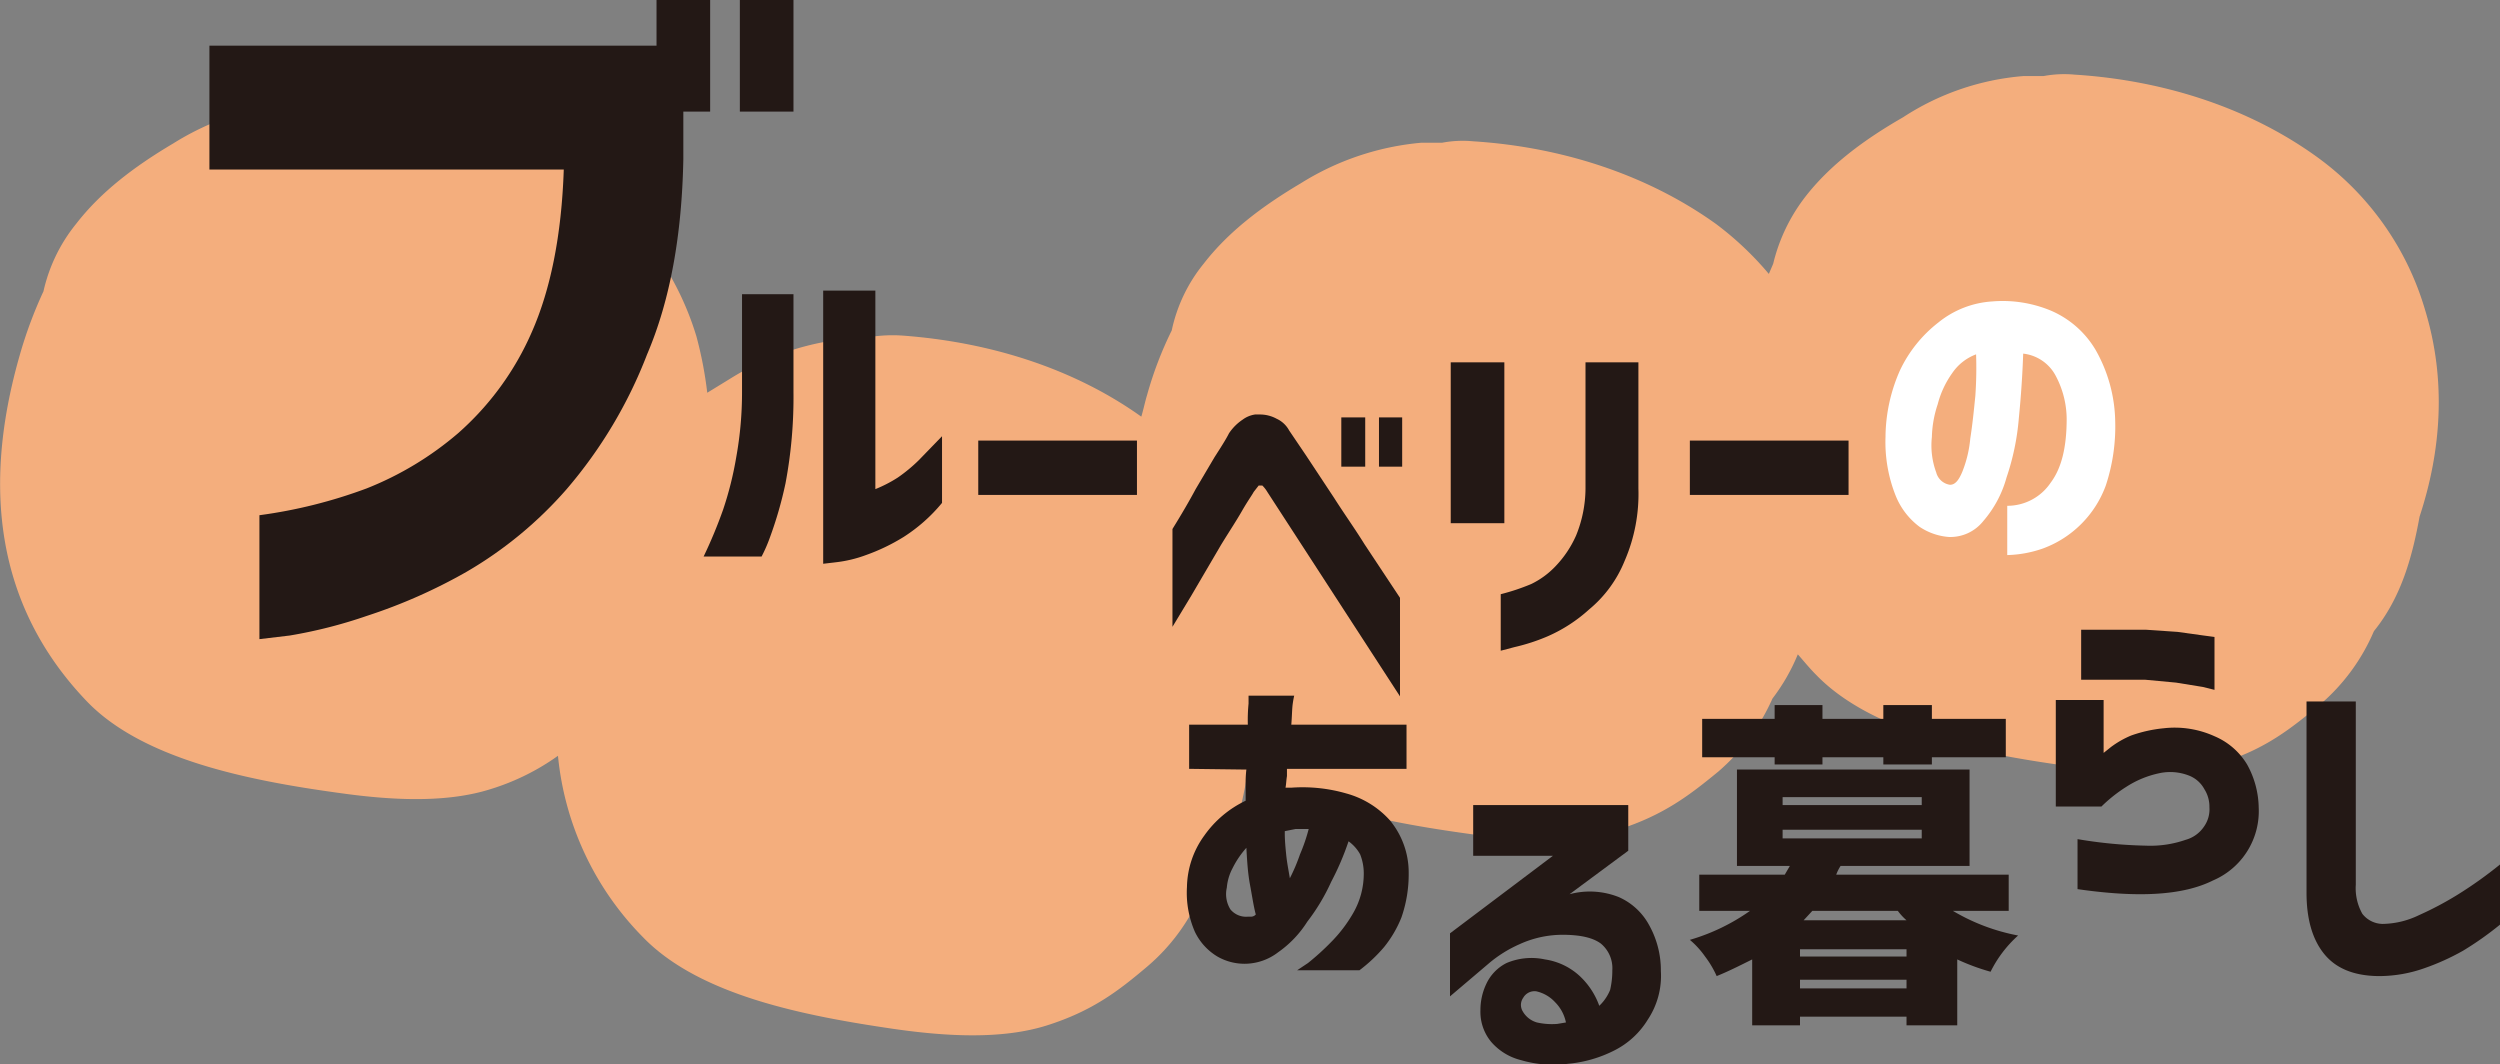
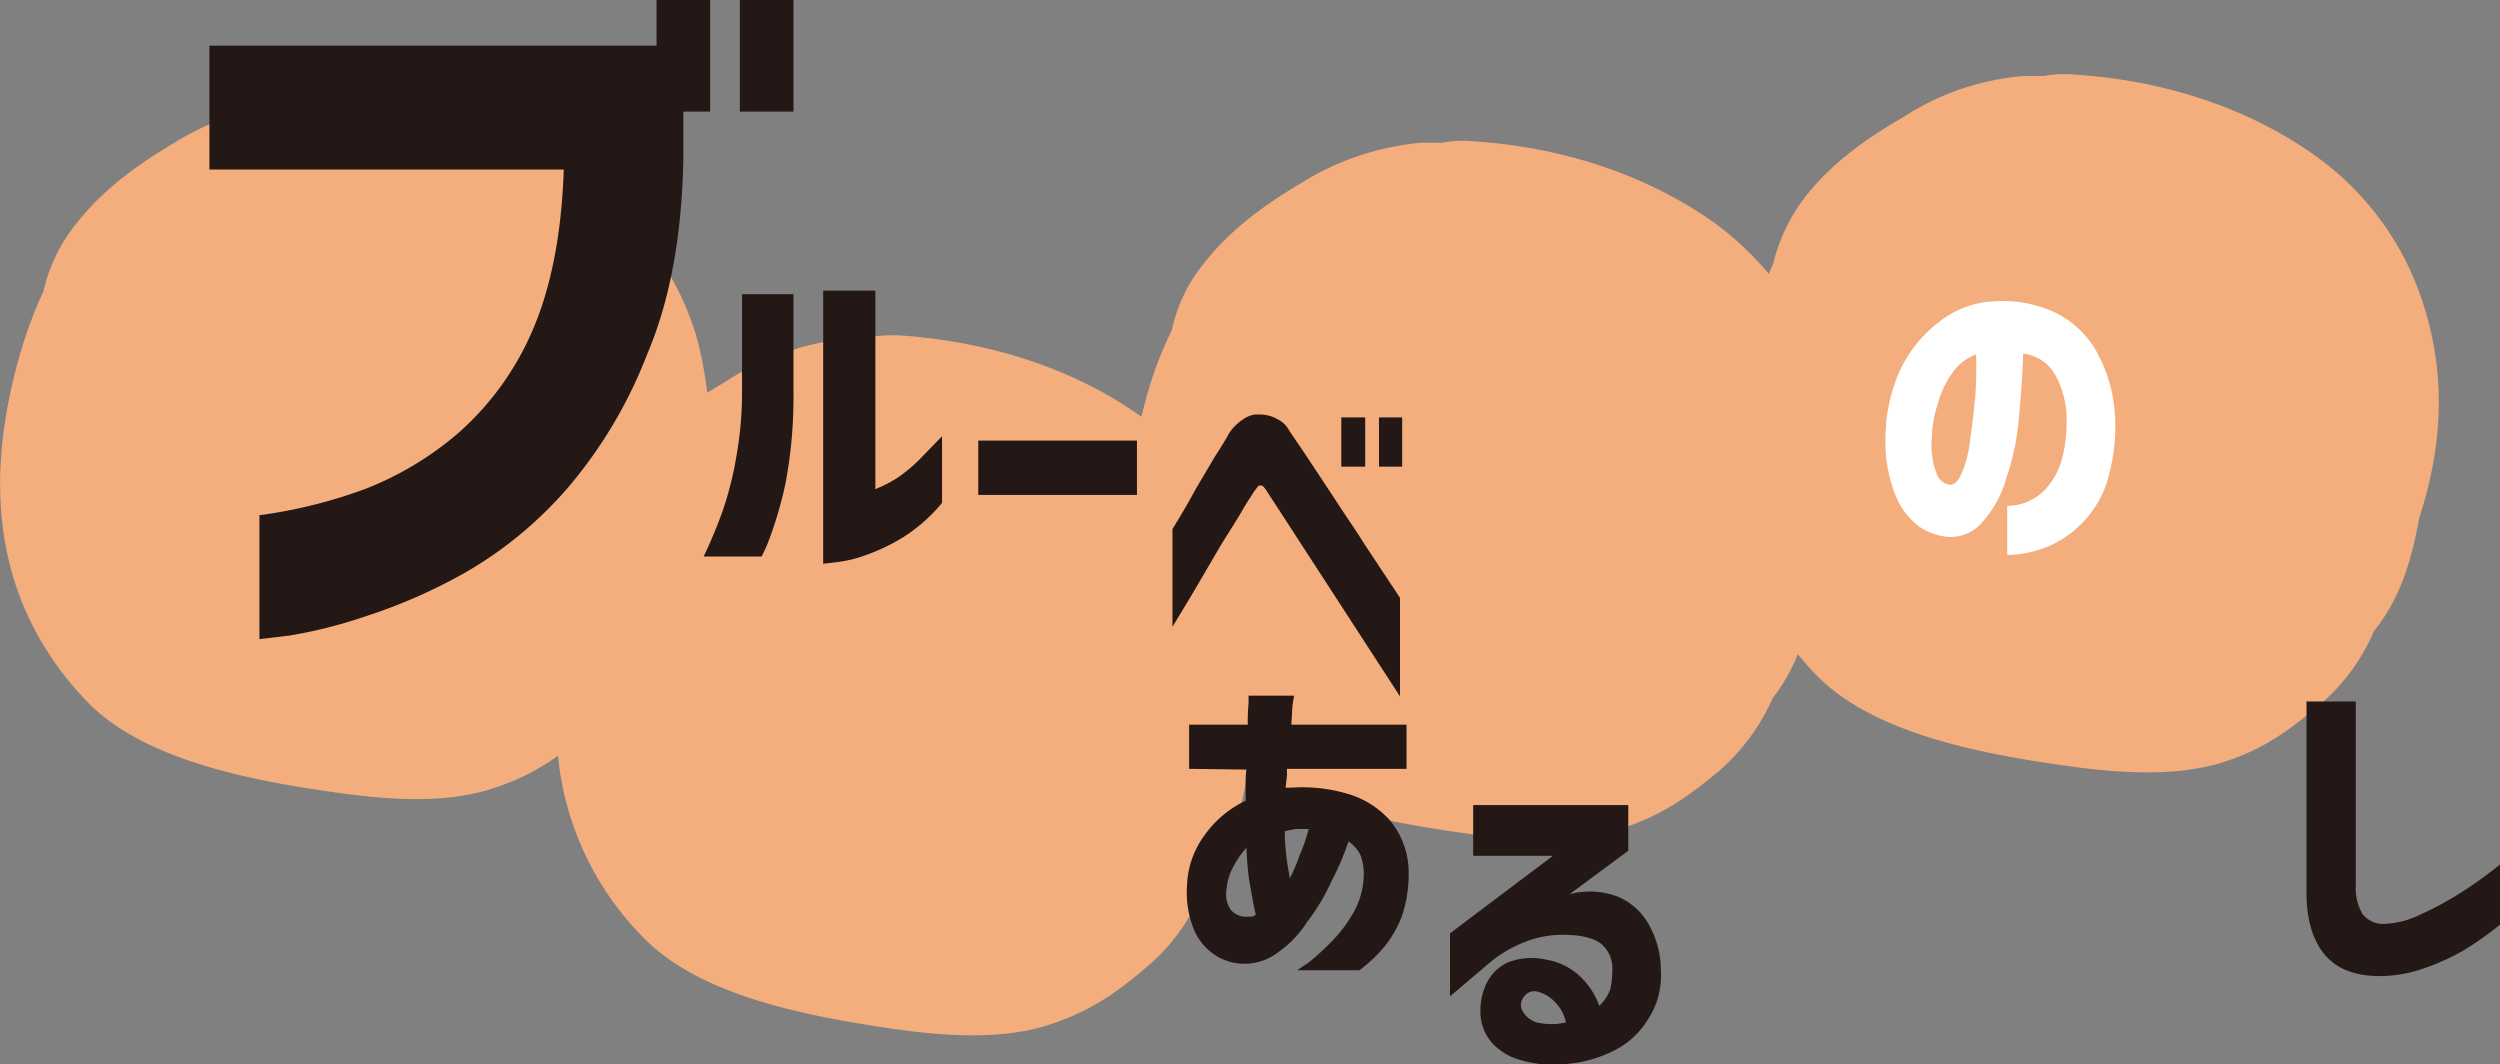
<svg xmlns="http://www.w3.org/2000/svg" viewBox="0 0 345 146.9">
  <rect x="0" y="0" width="345" height="146.9" fill="#808080" stroke="none" />
  <defs>
    <style>
      .cls-1 {
        fill: #f4ae7d;
      }

      .cls-2 {
        fill: #231815;
      }

      .cls-3 {
        fill: #fff;
      }
    </style>
  </defs>
  <g id="レイヤー_2" data-name="レイヤー 2">
    <g id="work">
      <g>
        <path class="cls-1" d="M334.7,42.9a39.9,39.9,0,0,0-14.9-21.2c-9.1-6.6-20.8-10.6-33.5-11.4a15.4,15.4,0,0,0-4.3.2h-2.8a35.6,35.6,0,0,0-16.6,5.7c-5.4,3.1-10.1,6.6-13.5,11a24.4,24.4,0,0,0-4.4,9.2l-.6,1.4a43.7,43.7,0,0,0-7.3-6.9c-9.2-6.6-20.9-10.6-33.5-11.4a15.2,15.2,0,0,0-4.3.2h-2.9a37.6,37.6,0,0,0-16.6,5.6c-5.4,3.2-10,6.7-13.4,11.1a21.7,21.7,0,0,0-4.4,9.2,50.9,50.9,0,0,0-3.4,8.9c-.3,1-.5,2-.8,3-9.1-6.5-20.6-10.3-33.1-11.2a20.3,20.3,0,0,0-4.3.2l-2.8.2a37.6,37.6,0,0,0-16.6,5.6l-3.1,1.9a53.6,53.6,0,0,0-1.5-7.8A40.6,40.6,0,0,0,81.2,25.4C72,18.7,60.3,14.8,47.7,14a16.1,16.1,0,0,0-4.4.2H40.5a37.6,37.6,0,0,0-16.6,5.6c-5.4,3.2-10,6.7-13.4,11.1A22.6,22.6,0,0,0,6,40.2a59.7,59.7,0,0,0-3.3,8.9C-1.7,64.5-2,82.2,12,96.8c7.7,8,22.3,10.9,34.6,12.6,7,1,14.8,1.5,21.1-.5a32.3,32.3,0,0,0,9.3-4.6,41.3,41.3,0,0,0,11.7,25c7.8,8.1,22.4,10.9,34.7,12.7,7,1,14.8,1.5,21.1-.5s9.9-4.8,13.8-8.1a27.2,27.2,0,0,0,7.4-10c3.8-4.7,5.3-10.3,6.3-15.8a6.5,6.5,0,0,0,.4-1.3c8.2,5.1,19.8,7.3,29.8,8.7,7,1,14.8,1.5,21.1-.5s9.9-4.8,13.8-8a28.6,28.6,0,0,0,7.5-10.1,26.7,26.7,0,0,0,3.5-6.1c.8.9,1.6,1.9,2.5,2.8,7.7,8,22.4,10.9,34.7,12.6,7,1,14.8,1.5,21.1-.4s9.9-4.9,13.8-8.1a27.5,27.5,0,0,0,7.4-10.1c3.8-4.7,5.3-10.3,6.3-15.8C336.9,62.2,337.6,52.5,334.7,42.9Z" />
        <path class="cls-2" d="M28.9,23.4V6.3H90.6V0H98V15.4H94.3V22c-.2,10.4-1.8,19.4-5,26.9A63.7,63.7,0,0,1,78.2,67.5,55,55,0,0,1,64.4,78.9,73.9,73.9,0,0,1,50.6,85,65.8,65.8,0,0,1,40,87.7l-4.2.5V71.1a68,68,0,0,0,14.8-3.7,44.6,44.6,0,0,0,12.6-7.6,39.7,39.7,0,0,0,10.2-14c2.6-5.9,4.1-13.4,4.4-22.4Zm73.2-8V0h7.4V15.4Z" />
        <path class="cls-2" d="M97.1,76.8a64.8,64.8,0,0,0,2.7-6.5,47.1,47.1,0,0,0,1.8-7.2,50.2,50.2,0,0,0,.8-9V40.6h7.1V54.1a64.1,64.1,0,0,1-1.1,12.6,54.1,54.1,0,0,1-2.2,7.6,20.4,20.4,0,0,1-1.1,2.5ZM130,69.4a22.7,22.7,0,0,1-5.3,4.7,27,27,0,0,1-5.2,2.5,17.7,17.7,0,0,1-4.2,1l-1.7.2V40.1h7.2V67.5a18.4,18.4,0,0,0,3.1-1.6,21.7,21.7,0,0,0,2.9-2.4l3.2-3.3Z" />
        <path class="cls-2" d="M135,68.3V60.8h21.9v7.5Z" />
        <path class="cls-2" d="M161.8,73c1.3-2.1,2.4-4,3.2-5.5l2.6-4.4c.9-1.4,1.6-2.5,2-3.3a6.8,6.8,0,0,1,1.9-1.9,3.8,3.8,0,0,1,1.7-.7h.7a4.8,4.8,0,0,1,2.3.6,3.7,3.7,0,0,1,1.7,1.6l2.3,3.4,3.9,5.9c1.4,2.2,2.9,4.3,4.2,6.4l4.9,7.4V96.1L174.9,67.9a4.5,4.5,0,0,0-.7-.9h-.5l-.7.9c-.2.4-.8,1.2-1.6,2.6s-1.8,2.9-2.9,4.7l-4.1,7-2.6,4.3Zm23.3-8.6V57.6h3.3v6.8Zm5.2,0V57.6h3.2v6.8Z" />
-         <path class="cls-2" d="M200.2,72.2V50h7.4V72.2Zm6.9,9.8a29.5,29.5,0,0,0,4.2-1.4,11.5,11.5,0,0,0,3.4-2.5,14.7,14.7,0,0,0,2.8-4.2,17.4,17.4,0,0,0,1.3-6.5V50h7.3V67.4a23.2,23.2,0,0,1-1.9,10,16.9,16.9,0,0,1-4.9,6.7,21.1,21.1,0,0,1-5.7,3.7,26.7,26.7,0,0,1-4.6,1.5l-1.9.5Z" />
-         <path class="cls-2" d="M233.2,68.3V60.8h21.9v7.5Z" />
        <path class="cls-3" d="M285.2,57.8a12.8,12.8,0,0,0-1.6-6.1,5.8,5.8,0,0,0-4.4-2.9c-.1,2.9-.3,5.9-.6,8.9a34,34,0,0,1-1.7,8.2,15.4,15.4,0,0,1-3.2,6,5.8,5.8,0,0,1-4.8,2.2,8.4,8.4,0,0,1-4-1.4,10,10,0,0,1-3.3-4.3,20,20,0,0,1-1.4-8.1,23,23,0,0,1,2-9.2,18.2,18.2,0,0,1,5.3-6.6,13.1,13.1,0,0,1,7.4-2.9,17.3,17.3,0,0,1,8.2,1.3,13.2,13.2,0,0,1,6.1,5.4,20.6,20.6,0,0,1,2.7,9.9,25.9,25.9,0,0,1-1.3,8.8,14.6,14.6,0,0,1-8.7,8.7,16,16,0,0,1-4.9.9V69.8a7.2,7.2,0,0,0,6-3.2C284.5,64.6,285.2,61.7,285.2,57.8Zm-16.1,9.1c.7,0,1.2-.6,1.7-1.8a16.3,16.3,0,0,0,1.1-4.6c.3-1.9.5-3.9.7-5.9a56,56,0,0,0,.1-5.7,6.9,6.9,0,0,0-3.3,2.6,13,13,0,0,0-2,4.3,15.3,15.3,0,0,0-.8,4.5,10.8,10.8,0,0,0,.6,4.9A2.3,2.3,0,0,0,269.1,66.9Z" />
        <path class="cls-2" d="M164.1,106.1V100h8.1a23.6,23.6,0,0,1,.1-2.9V96h6.3s-.1.4-.2,1.1-.1,1.7-.2,2.9h15.9v6.1H177.6v1c-.1.6-.1,1.1-.2,1.6h.8a21.7,21.7,0,0,1,7.6.8,12.5,12.5,0,0,1,6,3.7,11.3,11.3,0,0,1,2.6,7.3,18.1,18.1,0,0,1-1,6.1,15.8,15.8,0,0,1-2.4,4.1,21.2,21.2,0,0,1-3.4,3.2H179l1.5-1a33.9,33.9,0,0,0,3.1-2.8,19.4,19.4,0,0,0,3.2-4.2,10.9,10.9,0,0,0,1.4-5.4,7.1,7.1,0,0,0-.5-2.6,5.5,5.5,0,0,0-1.6-1.8,37.7,37.7,0,0,1-2.4,5.6,27.7,27.7,0,0,1-3.3,5.5,14.7,14.7,0,0,1-4,4.2,7.6,7.6,0,0,1-4.6,1.6,7.5,7.5,0,0,1-3.8-1,8,8,0,0,1-3.1-3.4,13.5,13.5,0,0,1-1.1-6.2,12.4,12.4,0,0,1,2.4-7.1,14.7,14.7,0,0,1,5.7-4.8v-2.1a15.5,15.5,0,0,1,.1-2.2Zm8.1,20.4h.5a.9.9,0,0,0,.6-.3c-.3-1.1-.5-2.5-.8-4.1s-.4-3.3-.5-5.1a12.6,12.6,0,0,0-1.9,2.8,7,7,0,0,0-.8,2.7,4,4,0,0,0,.5,3A2.8,2.8,0,0,0,172.2,126.5Zm5.1-11.5c0,1,.1,2,.2,3s.3,2,.5,3.2a25.2,25.2,0,0,0,1.4-3.3,24.2,24.2,0,0,0,1.2-3.5h-1.8l-1.5.3v.4Z" />
        <path class="cls-2" d="M203.3,111.1h21.4v6.3l-8.1,6a10.8,10.8,0,0,1,6.8.4,8.8,8.8,0,0,1,4.2,3.9,12.8,12.8,0,0,1,1.6,6.3,10.9,10.9,0,0,1-1.8,6.7,11.4,11.4,0,0,1-4.7,4.3,17.5,17.5,0,0,1-6.3,1.8,15.8,15.8,0,0,1-6.5-.5,8,8,0,0,1-4.1-2.5,6.5,6.5,0,0,1-1.5-4.4,8.4,8.4,0,0,1,.8-3.6,6.1,6.1,0,0,1,2.8-2.9,8.8,8.8,0,0,1,5.3-.5,9,9,0,0,1,4.7,2.2,10.4,10.4,0,0,1,2.8,4.2,6.2,6.2,0,0,0,1.5-2.2,11.8,11.8,0,0,0,.3-2.7,4.4,4.4,0,0,0-1.6-3.7c-1.1-.8-2.8-1.2-5.3-1.2a14.3,14.3,0,0,0-5.9,1.3,17.3,17.3,0,0,0-4.3,2.7l-5.3,4.5v-8.7l14.2-10.7h-11Zm8.7,25.7a1.8,1.8,0,0,0-1.8.9,1.7,1.7,0,0,0-.1,1.8,3.3,3.3,0,0,0,2,1.6,9.4,9.4,0,0,0,2.8.2l1.2-.2a5.5,5.5,0,0,0-1.5-2.8A5,5,0,0,0,212,136.8Z" />
-         <path class="cls-2" d="M277.2,125.7h-7.7a27.6,27.6,0,0,0,9,3.4,16.6,16.6,0,0,0-3.8,5,29.9,29.9,0,0,1-4.6-1.7v9.1h-7v-1.2H248.4v1.2h-6.6v-9.1c-1.8.9-3.4,1.7-4.9,2.3a13.5,13.5,0,0,0-1.6-2.7,12,12,0,0,0-2.1-2.3,27.9,27.9,0,0,0,8.3-4h-7v-5h11.8l.7-1.2h-7.3V106.2h32.1v13.3H254a5.9,5.9,0,0,0-.6,1.2h23.8Zm-32.3-20.2v-1h-10V99.2h10V97.3h6.6v1.9h8.4V97.3h6.7v1.9h10.2v5.3H266.6v1h-6.7v-1h-8.4v1ZM246,110v1.1h19.2V110Zm0,4.5v1.2h19.2v-1.2ZM263.1,132v-1H248.4v1Zm-14.7,4.4h14.7v-1.2H248.4Zm13.5-10.7H250.1l-1.2,1.3h14.2A8.1,8.1,0,0,1,261.9,125.7Z" />
-         <path class="cls-2" d="M283.7,111.3V96.6h6.6v7.3l1-.8a13,13,0,0,1,2.8-1.6,18.7,18.7,0,0,1,4.5-1,13.3,13.3,0,0,1,7,1.1,9.6,9.6,0,0,1,4.5,3.9,12.6,12.6,0,0,1,1.6,5.9,10.4,10.4,0,0,1-6.3,10.1c-4.2,2.1-10.4,2.4-18.7,1.2v-6.9a63.3,63.3,0,0,0,9.4.9,14.8,14.8,0,0,0,5.5-.8,4.5,4.5,0,0,0,2.6-1.9,4.1,4.1,0,0,0,.7-2.6,4.5,4.5,0,0,0-.7-2.5A4.1,4.1,0,0,0,302,107a7.1,7.1,0,0,0-4-.3,13.5,13.5,0,0,0-4.6,1.9,20.2,20.2,0,0,0-3.4,2.7Zm3.5-24.4h8.9l4.4.3,3.6.5,1.5.2v7.3l-1.6-.4-3.7-.6-4.3-.4h-8.8Z" />
        <path class="cls-2" d="M325.1,96.8v25.3a7.2,7.2,0,0,0,.9,4,3.6,3.6,0,0,0,2.8,1.4,11.8,11.8,0,0,0,5-1.2,45.2,45.2,0,0,0,5.3-2.8,57.1,57.1,0,0,0,5.9-4.2v8.3a44.2,44.2,0,0,1-5.1,3.6,32.5,32.5,0,0,1-5.3,2.4,18.8,18.8,0,0,1-6.2,1.1c-3.6,0-6.1-1.1-7.7-3.1s-2.4-4.8-2.4-8.4V96.8Z" />
      </g>
    </g>
  </g>
</svg>